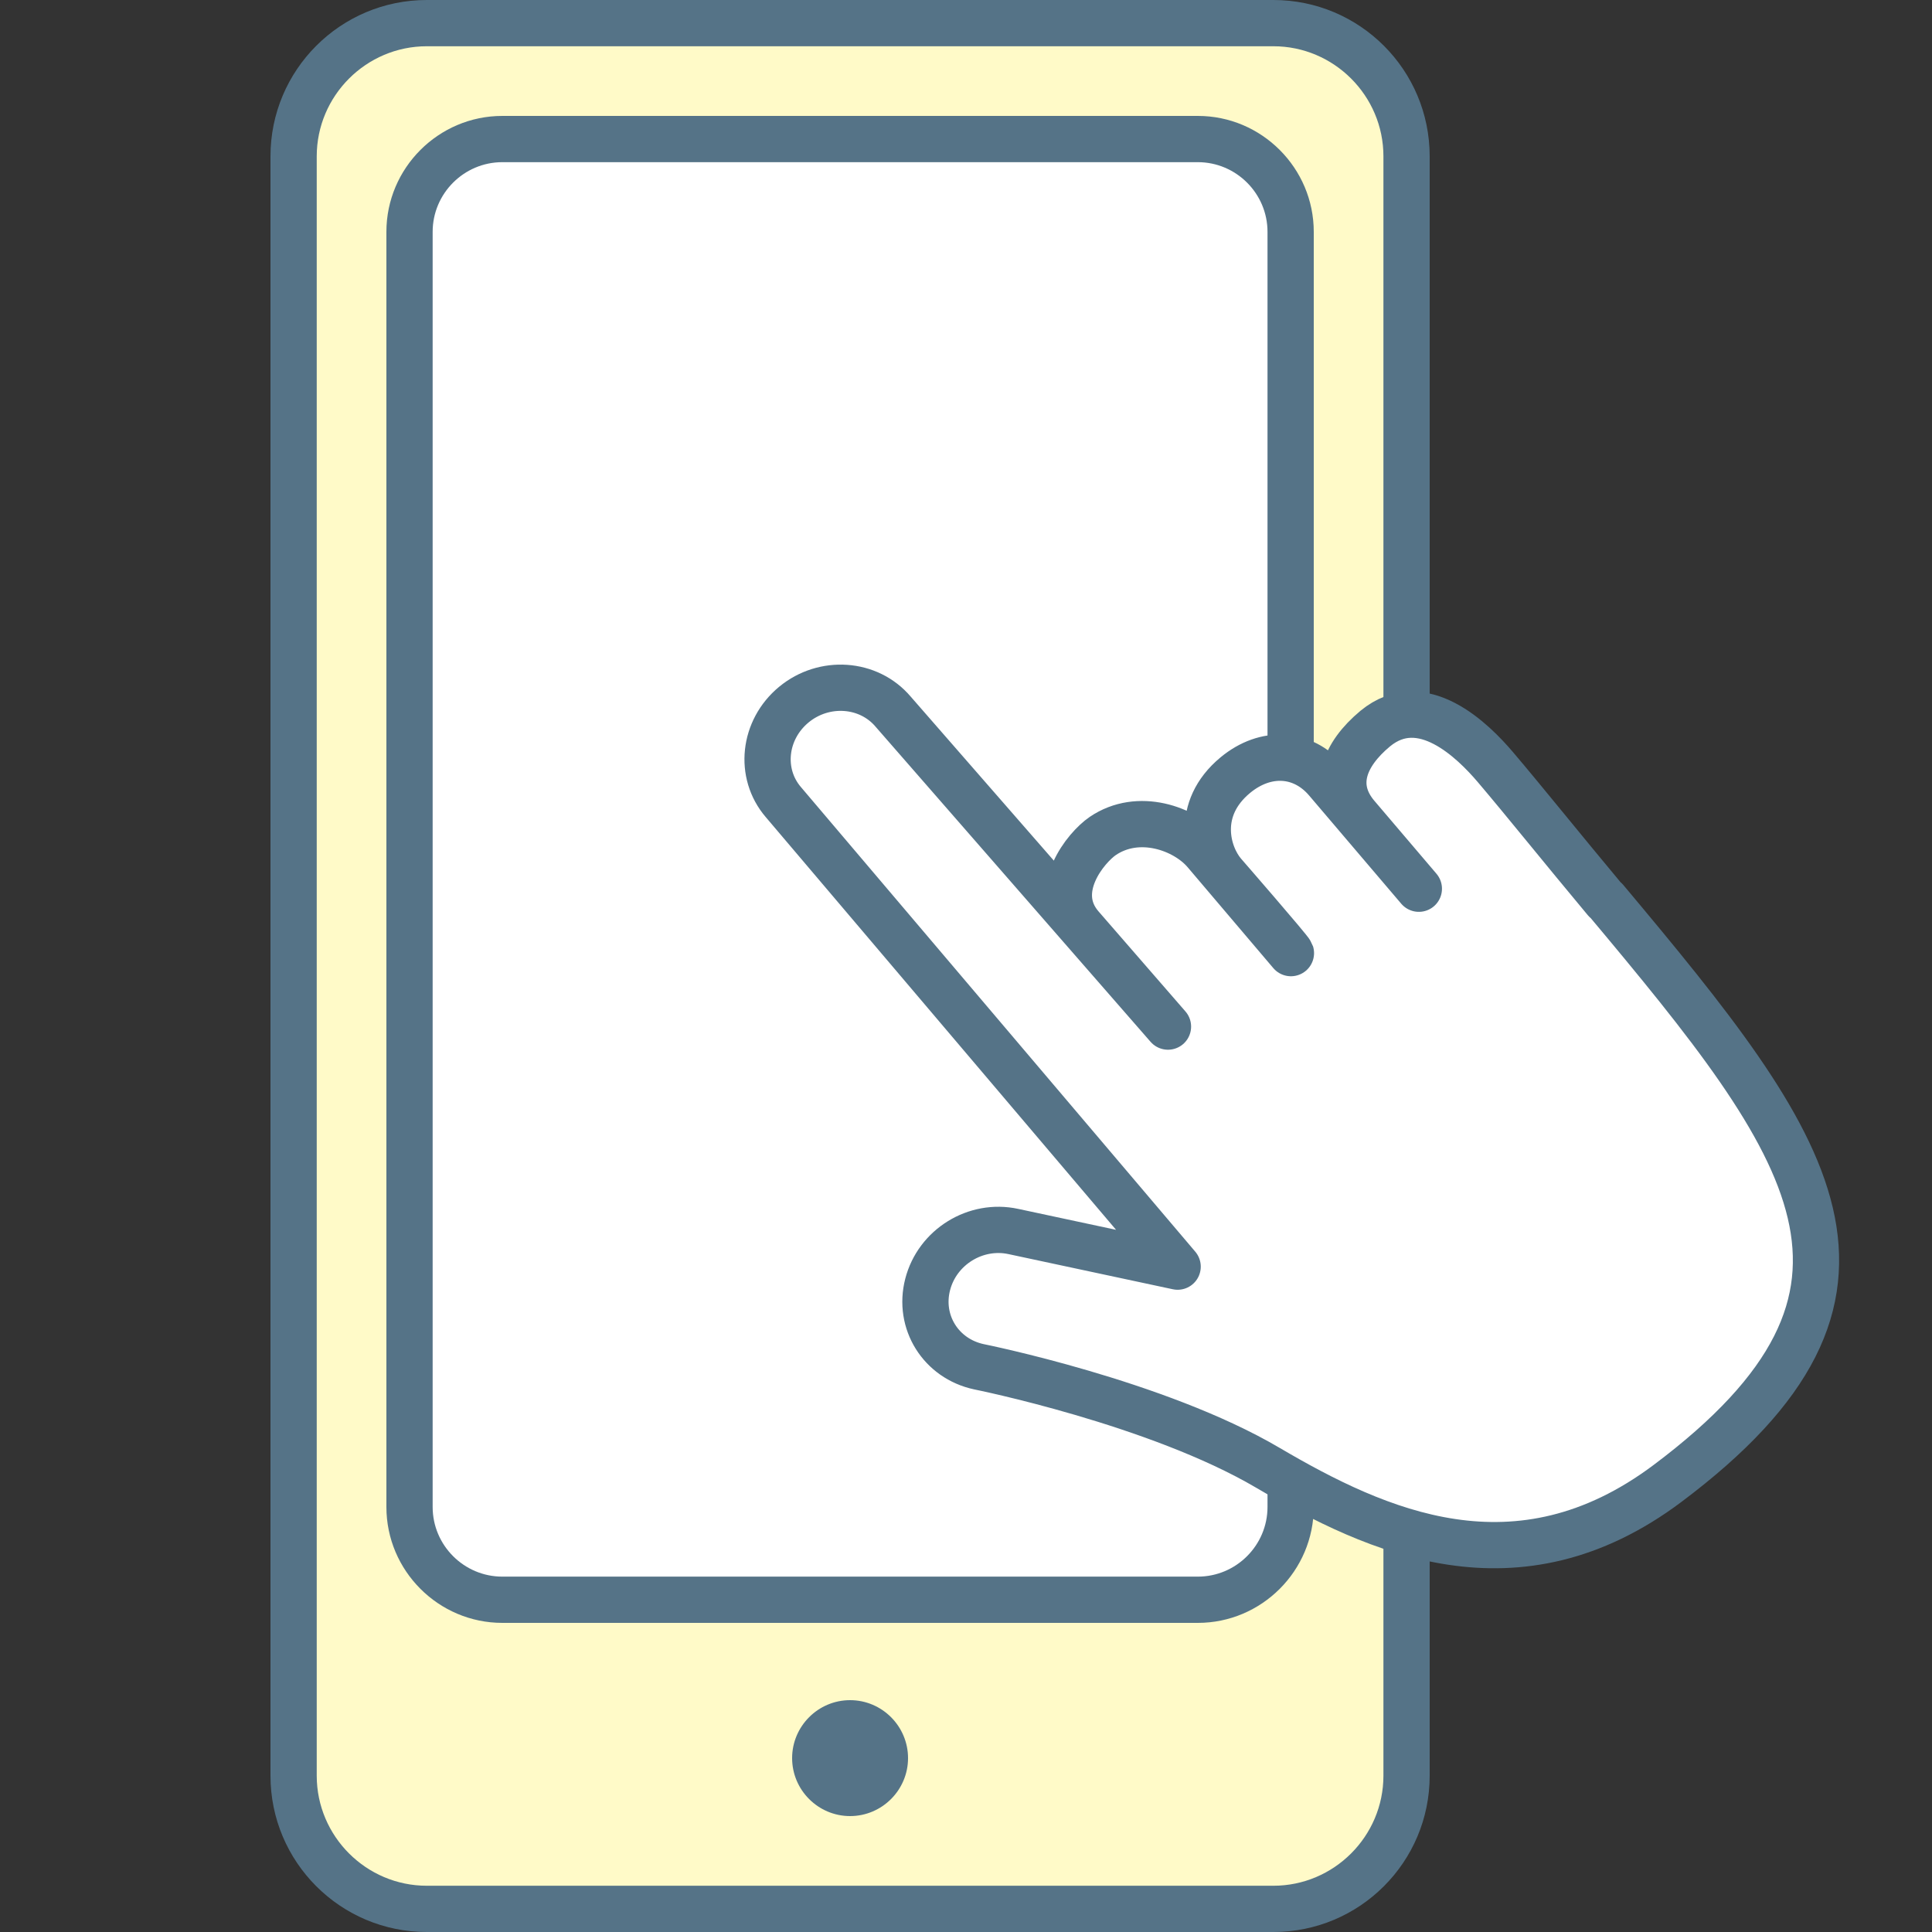
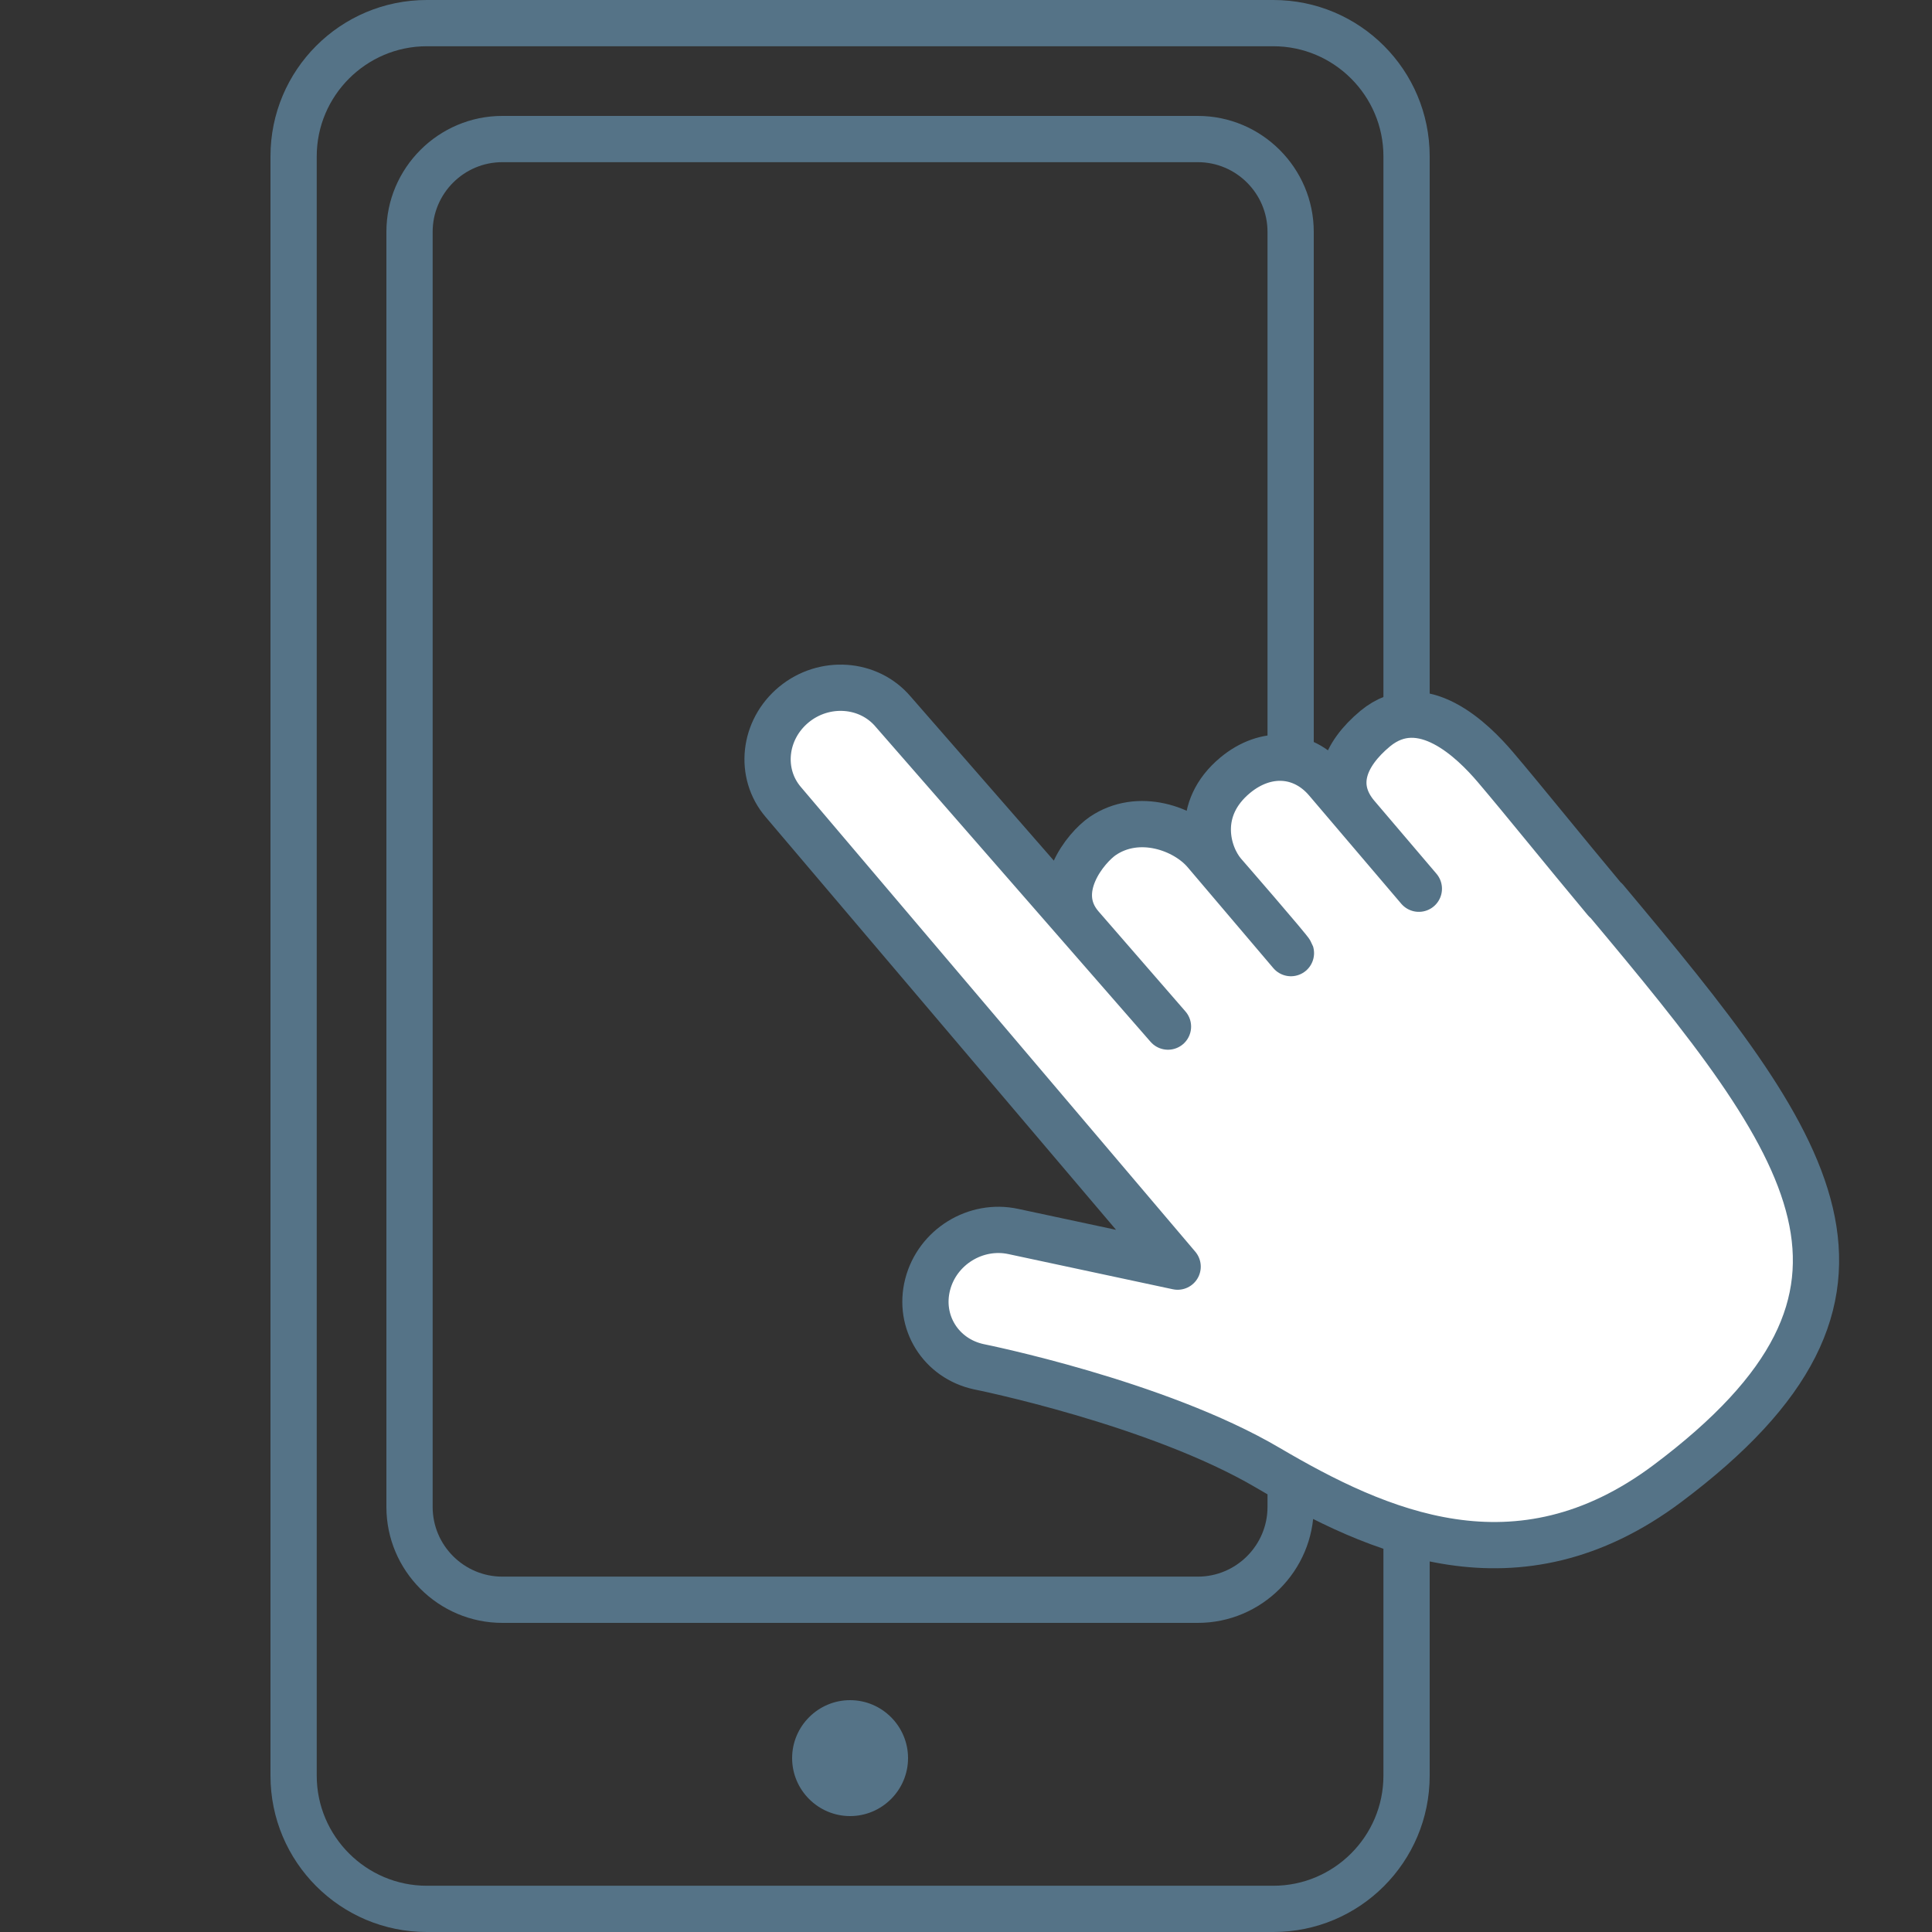
<svg xmlns="http://www.w3.org/2000/svg" id="_レイヤー_2" data-name="レイヤー 2" viewBox="0 0 66 66">
  <rect x="0" y="0" width="66" height="66" fill="#333333" stroke="none" />
  <defs>
    <style>
      .cls-1 {
        fill: none;
      }

      .cls-1, .cls-2, .cls-3, .cls-4 {
        stroke-width: 0px;
      }

      .cls-5 {
        stroke: #557387;
        stroke-linecap: round;
        stroke-linejoin: round;
        stroke-width: 1.58px;
      }

      .cls-5, .cls-3 {
        fill: #fff;
      }

      .cls-2 {
        fill: #557387;
      }

      .cls-4 {
        fill: #fffac8;
      }
    </style>
  </defs>
  <g id="_レイヤー_1-2" data-name="レイヤー 1">
    <g>
      <g>
        <g>
-           <rect class="cls-4" x="10.03" y=".79" width="38.02" height="64.42" rx="4.55" ry="4.55" />
          <path class="cls-2" d="m43.5,1.58c2.07,0,3.76,1.69,3.76,3.76v55.32c0,2.07-1.69,3.76-3.76,3.76H14.58c-2.07,0-3.76-1.69-3.76-3.76V5.34c0-2.07,1.69-3.76,3.76-3.76h28.92M43.5,0H14.58C11.63,0,9.24,2.39,9.24,5.34v55.32c0,2.95,2.39,5.34,5.34,5.34h28.92c2.95,0,5.34-2.39,5.34-5.34V5.34C48.84,2.39,46.45,0,43.5,0h0Z" />
        </g>
        <g>
-           <rect class="cls-3" x="13.99" y="4.75" width="30.1" height="49.9" rx="3.17" ry="3.17" />
          <path class="cls-2" d="m40.92,5.54c1.31,0,2.38,1.07,2.38,2.38v43.56c0,1.31-1.07,2.38-2.38,2.38h-23.76c-1.31,0-2.38-1.07-2.38-2.38V7.92c0-1.31,1.07-2.38,2.38-2.38h23.76m0-1.58h-23.76c-2.18,0-3.96,1.78-3.96,3.96v43.56c0,2.18,1.78,3.96,3.96,3.96h23.76c2.18,0,3.96-1.78,3.96-3.96V7.92c0-2.18-1.78-3.96-3.96-3.96h0Z" />
        </g>
        <g>
          <circle class="cls-2" cx="29.04" cy="60.06" r="1.19" />
          <path class="cls-2" d="m29.04,59.66c.22,0,.4.18.4.4s-.18.4-.4.4-.4-.18-.4-.4.18-.4.4-.4m0-1.58c-1.09,0-1.98.89-1.98,1.98s.89,1.98,1.98,1.98,1.98-.89,1.98-1.98-.89-1.98-1.98-1.98h0Z" />
        </g>
        <path class="cls-5" d="m54.85,30.76c-1.47-1.76-2.8-3.42-3.77-4.56-.75-.88-2.5-2.63-4.1-1.31-1.08.9-1.48,1.98-.63,2.98l2.12,2.49-3.15-3.7c-.82-.96-2.08-1.04-3.12-.18-1.4,1.16-.97,2.7-.41,3.36,0,0,2.28,2.62,2.31,2.72l-2.93-3.45c-.69-.81-2.28-1.38-3.5-.55-.57.39-1.79,1.86-.75,3.08l2.98,3.43-9.39-10.76c-.84-.99-2.36-1.09-3.39-.24h0c-1.04.86-1.2,2.35-.36,3.33l13.47,15.87-5.61-1.2c-1.29-.28-2.6.53-2.93,1.81h0c-.33,1.28.45,2.53,1.75,2.81,0,0,6.08,1.22,9.87,3.45,3.73,2.19,8.51,4.39,13.65.54,8.73-6.54,4.99-11.47-2.11-19.94Z" />
      </g>
      <rect class="cls-1" width="66" height="66" />
    </g>
  </g>
</svg>